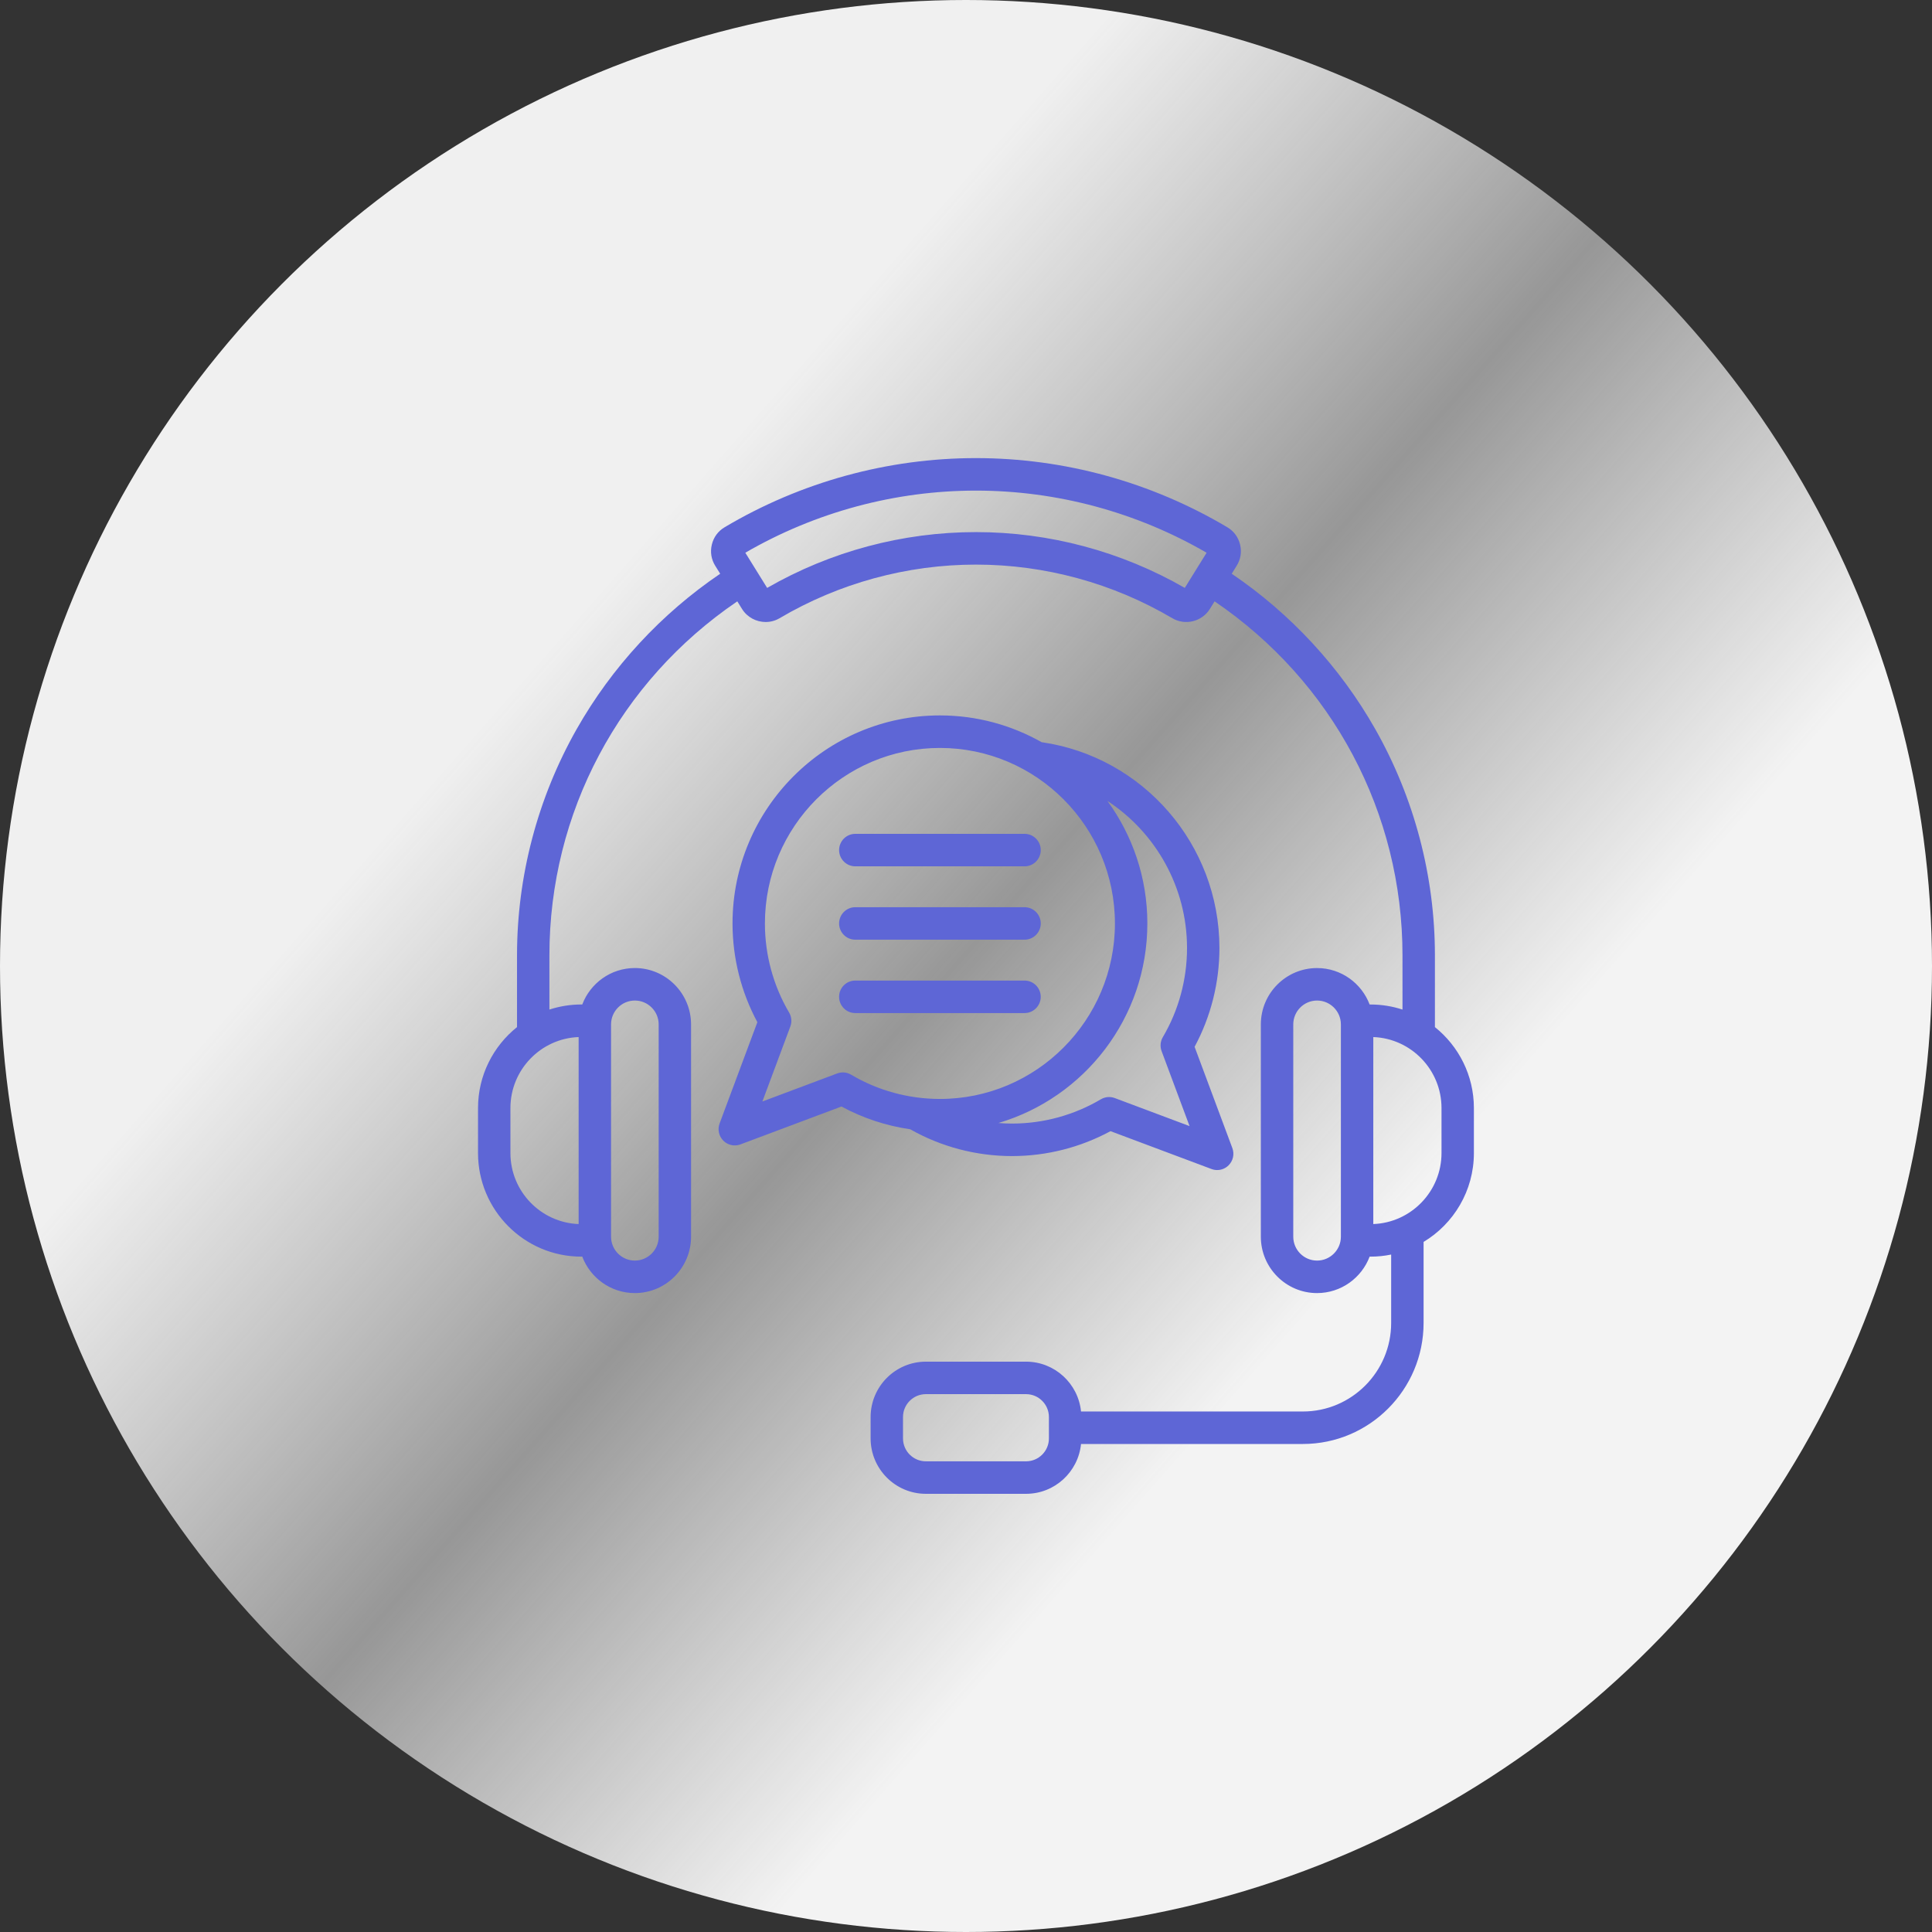
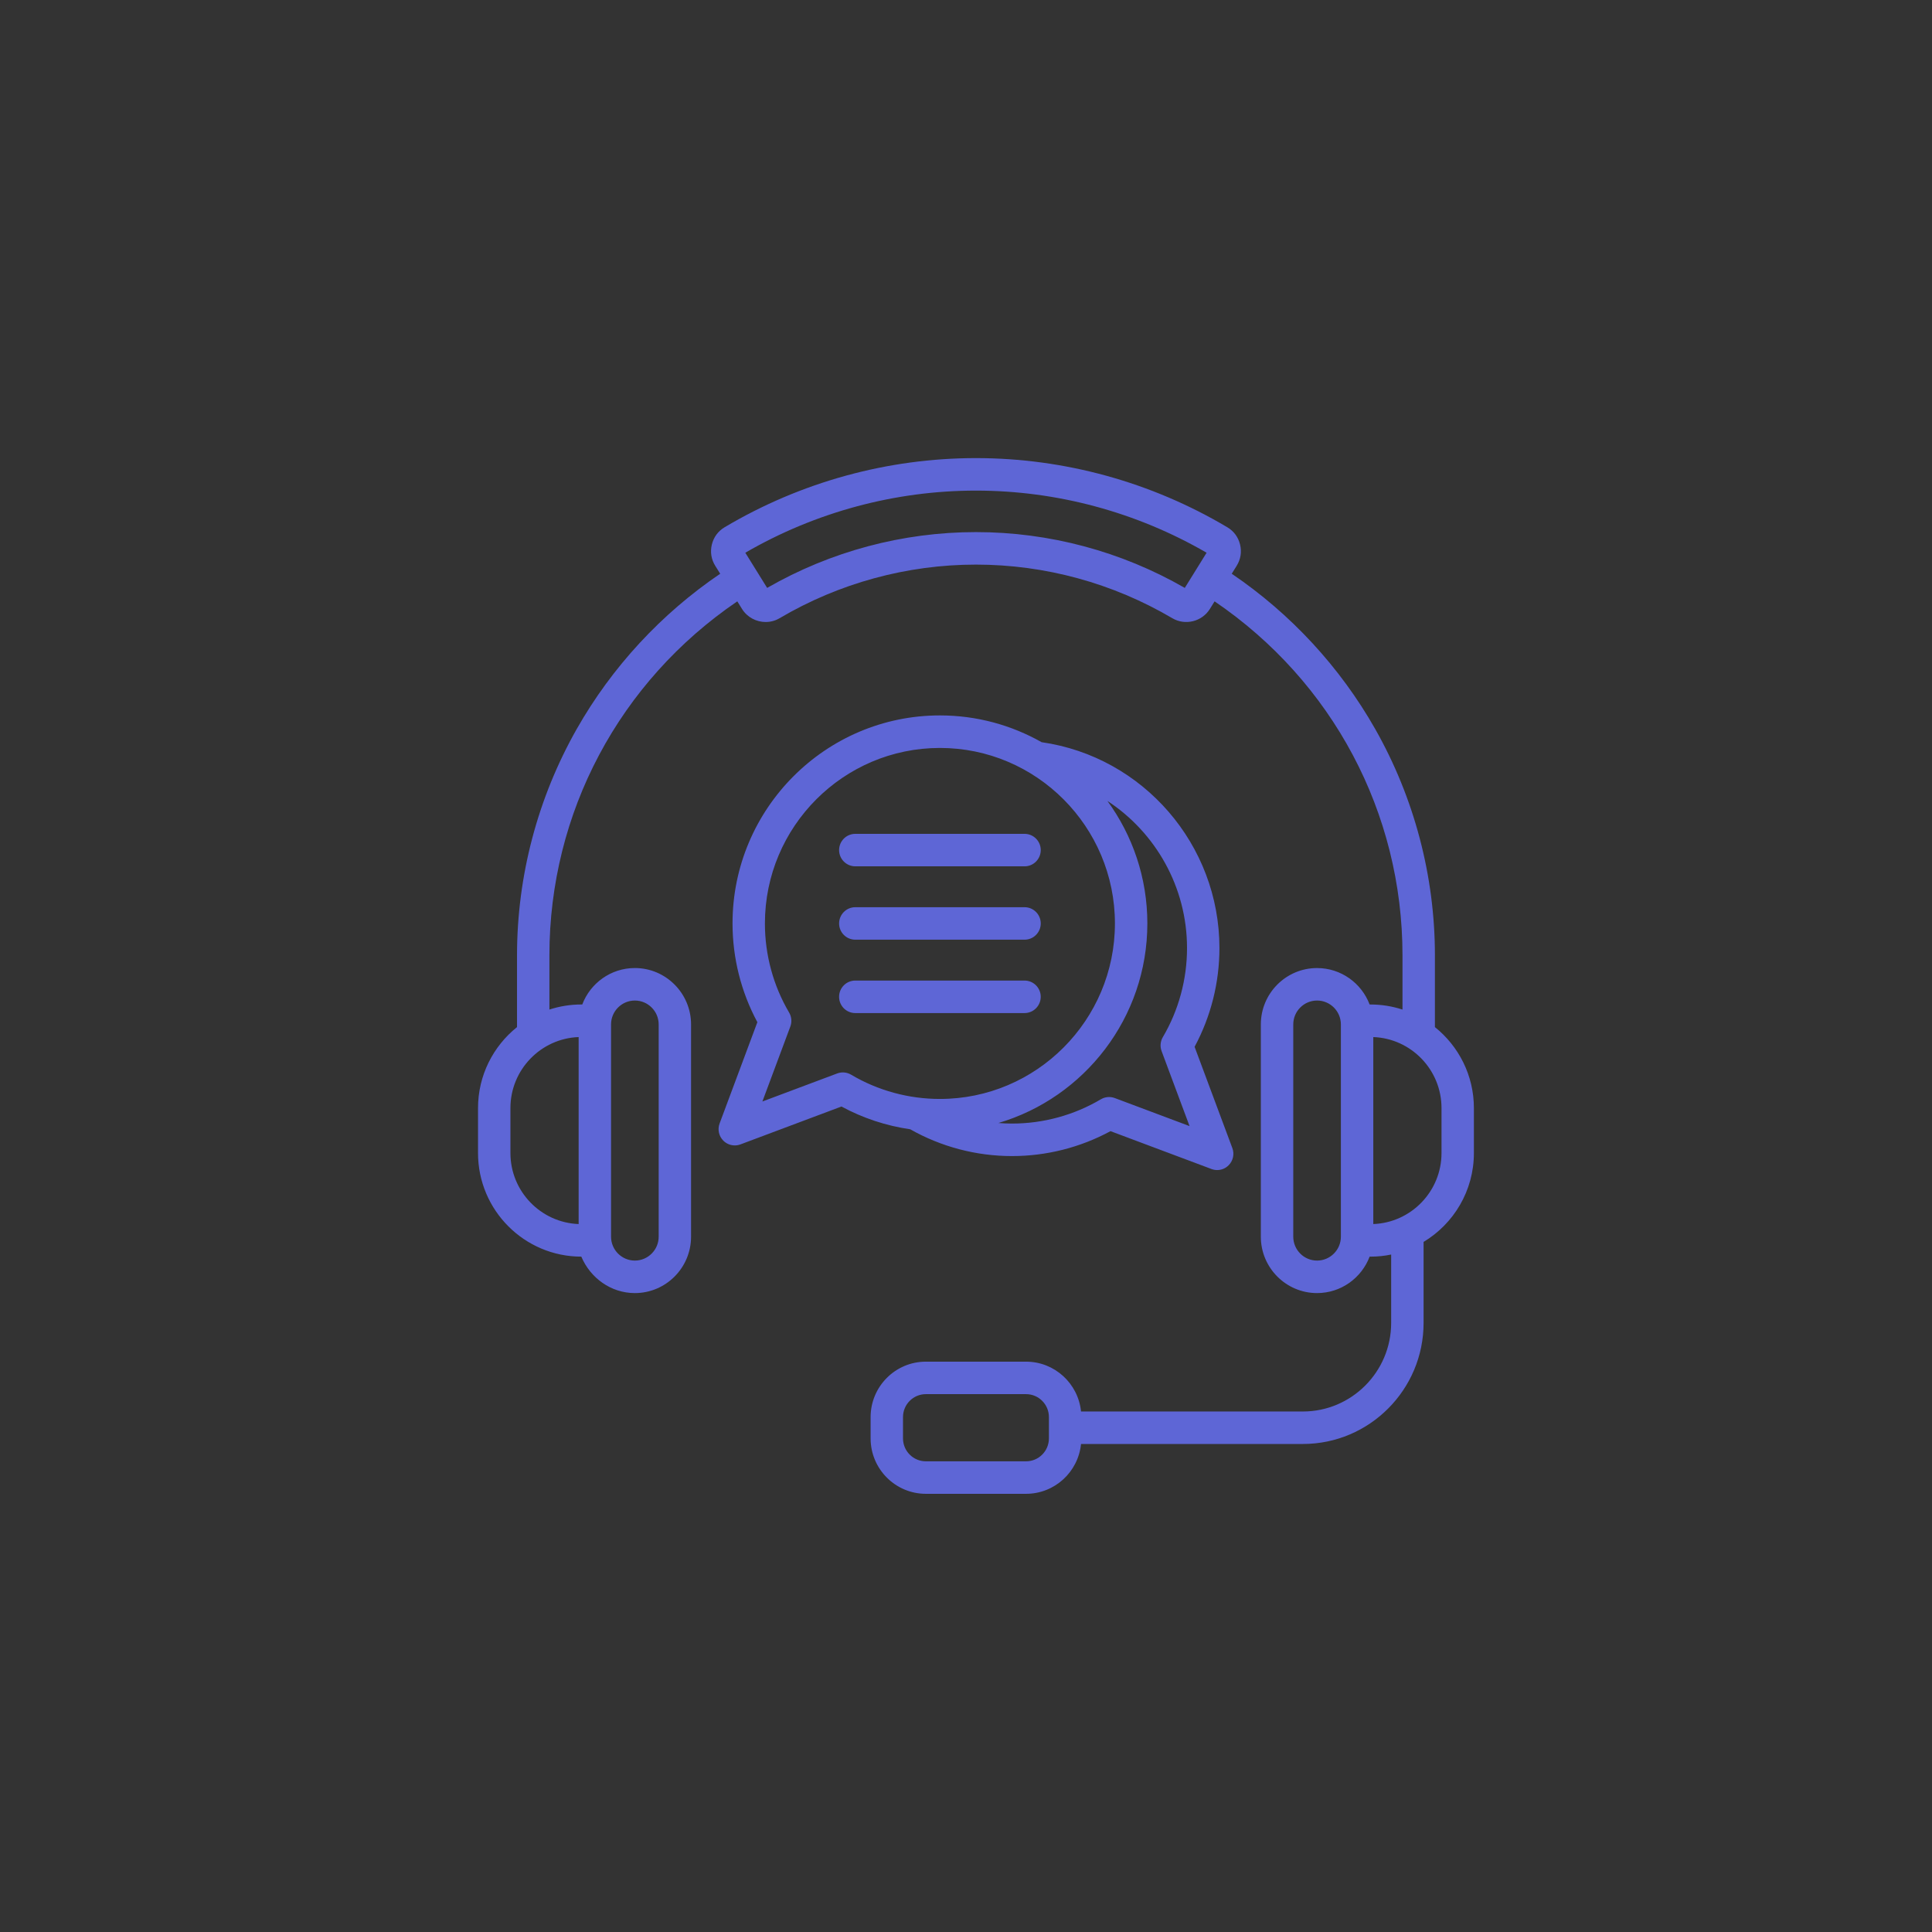
<svg xmlns="http://www.w3.org/2000/svg" width="97" height="97" viewBox="0 0 97 97" fill="none">
  <rect x="0" y="0" width="97" height="97" fill="#333333" stroke="none" />
-   <circle cx="48.5" cy="48.5" r="48.5" fill="url(#paint0_linear_16364_8080)" />
-   <path d="M72.043 51.568V47.965C72.043 43.989 71.007 40.061 69.047 36.605C67.281 33.492 64.8 30.811 61.842 28.806L62.09 28.406C62.292 28.08 62.351 27.711 62.26 27.339C62.169 26.966 61.947 26.666 61.618 26.471C57.796 24.2 53.433 23 49 23C44.568 23 40.204 24.2 36.382 26.471C36.053 26.666 35.832 26.966 35.74 27.339C35.65 27.712 35.708 28.081 35.91 28.407L36.159 28.806C33.2 30.812 30.719 33.493 28.954 36.605C26.994 40.061 25.958 43.989 25.958 47.966V51.568C24.766 52.522 24 53.99 24 55.634V57.891C24 60.759 26.326 63.092 29.186 63.092H29.234C29.638 64.16 30.669 64.922 31.874 64.922C33.43 64.922 34.696 63.652 34.696 62.091V51.433C34.696 49.872 33.43 48.602 31.874 48.602C30.669 48.602 29.638 49.364 29.234 50.432H29.186C28.627 50.432 28.089 50.523 27.584 50.687V47.965C27.584 40.803 31.096 34.219 37.018 30.192L37.255 30.574C37.517 30.995 37.975 31.229 38.442 31.229C38.681 31.229 38.922 31.168 39.14 31.039C42.126 29.278 45.536 28.347 49 28.347C52.464 28.347 55.873 29.278 58.859 31.039C59.504 31.419 60.35 31.211 60.744 30.574L60.981 30.192C66.903 34.219 70.415 40.803 70.415 47.965V50.688C69.91 50.523 69.372 50.433 68.813 50.433H68.765C68.361 49.364 67.33 48.603 66.125 48.603C64.569 48.603 63.303 49.872 63.303 51.433V62.091C63.303 63.652 64.569 64.922 66.125 64.922C67.33 64.922 68.361 64.16 68.765 63.092H68.813C69.167 63.092 69.513 63.056 69.846 62.987V66.421C69.846 68.872 67.858 70.867 65.413 70.867H54.275C54.135 69.464 52.951 68.365 51.516 68.365H46.484C44.955 68.365 43.711 69.613 43.711 71.147V72.219C43.711 73.753 44.955 75 46.484 75H51.516C52.951 75 54.135 73.901 54.275 72.498H65.414C68.756 72.498 71.474 69.772 71.474 66.421V62.353C72.986 61.443 74 59.784 74 57.891V55.634C74 53.989 73.234 52.522 72.043 51.568ZM30.679 51.433C30.679 50.772 31.215 50.234 31.874 50.234C32.533 50.234 33.07 50.772 33.07 51.433V62.091C33.07 62.752 32.533 63.29 31.874 63.29C31.215 63.29 30.679 62.752 30.679 62.091V51.433ZM25.627 57.891V55.633C25.627 53.711 27.151 52.139 29.052 52.068V61.456C27.151 61.385 25.627 59.813 25.627 57.891ZM59.485 29.517C56.297 27.683 52.678 26.715 49 26.715C45.323 26.715 41.703 27.683 38.516 29.517L37.42 27.751C40.941 25.71 44.94 24.632 49 24.632C53.061 24.632 57.059 25.71 60.58 27.751L59.485 29.517ZM67.322 62.091C67.322 62.752 66.785 63.29 66.126 63.29C65.467 63.29 64.931 62.752 64.931 62.091V51.433C64.931 50.772 65.467 50.234 66.126 50.234C66.785 50.234 67.322 50.772 67.322 51.433V62.091ZM52.663 72.218C52.663 72.853 52.148 73.368 51.516 73.368H46.484C45.852 73.368 45.337 72.853 45.337 72.218V71.146C45.337 70.512 45.852 69.996 46.484 69.996H51.516C52.148 69.996 52.663 70.512 52.663 71.146V72.218ZM72.374 57.891C72.374 59.813 70.849 61.385 68.949 61.456V52.068C70.849 52.139 72.374 53.71 72.374 55.633V57.891ZM50.81 58.043C52.541 58.043 54.241 57.611 55.755 56.792L60.826 58.693C60.919 58.728 61.015 58.745 61.111 58.745C61.323 58.745 61.531 58.661 61.686 58.505C61.911 58.279 61.985 57.942 61.873 57.643L59.977 52.557C60.794 51.04 61.224 49.334 61.224 47.599C61.224 42.408 57.397 37.995 52.296 37.263C50.786 36.408 49.045 35.919 47.191 35.919C41.449 35.919 36.778 40.605 36.778 46.362C36.778 48.098 37.208 49.803 38.025 51.321L36.129 56.406C36.017 56.706 36.09 57.043 36.316 57.269C36.471 57.425 36.679 57.508 36.891 57.508C36.987 57.508 37.083 57.491 37.176 57.457L42.248 55.555C43.323 56.138 44.492 56.523 45.7 56.698C47.252 57.578 49.015 58.043 50.81 58.043ZM59.597 47.599C59.597 49.175 59.177 50.722 58.382 52.072C58.257 52.284 58.234 52.542 58.32 52.772L59.724 56.538L55.969 55.13C55.739 55.044 55.482 55.067 55.271 55.192C53.924 55.989 52.382 56.411 50.81 56.411C50.582 56.411 50.354 56.401 50.127 56.383C54.443 55.109 57.605 51.1 57.605 46.364C57.605 44.066 56.86 41.94 55.601 40.213C58.019 41.797 59.597 44.538 59.597 47.599ZM42.032 53.895L38.277 55.303L39.681 51.537C39.766 51.307 39.744 51.049 39.619 50.837C38.824 49.487 38.404 47.94 38.404 46.364C38.404 41.505 42.346 37.552 47.191 37.552C52.036 37.552 55.977 41.505 55.977 46.364C55.977 51.222 52.035 55.175 47.19 55.175C45.618 55.175 44.076 54.754 42.73 53.956C42.519 53.831 42.261 53.808 42.032 53.895ZM42.129 42.68C42.129 42.23 42.493 41.865 42.942 41.865H51.44C51.889 41.865 52.253 42.23 52.253 42.68C52.253 43.131 51.889 43.496 51.44 43.496H42.942C42.493 43.495 42.129 43.13 42.129 42.68ZM42.129 46.364C42.129 45.913 42.493 45.548 42.942 45.548H51.44C51.889 45.548 52.253 45.913 52.253 46.364C52.253 46.814 51.889 47.179 51.44 47.179H42.942C42.493 47.179 42.129 46.814 42.129 46.364ZM51.439 50.863H42.941C42.492 50.863 42.128 50.498 42.128 50.047C42.128 49.596 42.492 49.231 42.941 49.231H51.439C51.888 49.231 52.252 49.596 52.252 50.047C52.252 50.497 51.888 50.863 51.439 50.863Z" fill="#5E66D6" />
+   <path d="M72.043 51.568V47.965C72.043 43.989 71.007 40.061 69.047 36.605C67.281 33.492 64.8 30.811 61.842 28.806L62.09 28.406C62.292 28.08 62.351 27.711 62.26 27.339C62.169 26.966 61.947 26.666 61.618 26.471C57.796 24.2 53.433 23 49 23C44.568 23 40.204 24.2 36.382 26.471C36.053 26.666 35.832 26.966 35.74 27.339C35.65 27.712 35.708 28.081 35.91 28.407L36.159 28.806C33.2 30.812 30.719 33.493 28.954 36.605C26.994 40.061 25.958 43.989 25.958 47.966V51.568C24.766 52.522 24 53.99 24 55.634V57.891C24 60.759 26.326 63.092 29.186 63.092C29.638 64.16 30.669 64.922 31.874 64.922C33.43 64.922 34.696 63.652 34.696 62.091V51.433C34.696 49.872 33.43 48.602 31.874 48.602C30.669 48.602 29.638 49.364 29.234 50.432H29.186C28.627 50.432 28.089 50.523 27.584 50.687V47.965C27.584 40.803 31.096 34.219 37.018 30.192L37.255 30.574C37.517 30.995 37.975 31.229 38.442 31.229C38.681 31.229 38.922 31.168 39.14 31.039C42.126 29.278 45.536 28.347 49 28.347C52.464 28.347 55.873 29.278 58.859 31.039C59.504 31.419 60.35 31.211 60.744 30.574L60.981 30.192C66.903 34.219 70.415 40.803 70.415 47.965V50.688C69.91 50.523 69.372 50.433 68.813 50.433H68.765C68.361 49.364 67.33 48.603 66.125 48.603C64.569 48.603 63.303 49.872 63.303 51.433V62.091C63.303 63.652 64.569 64.922 66.125 64.922C67.33 64.922 68.361 64.16 68.765 63.092H68.813C69.167 63.092 69.513 63.056 69.846 62.987V66.421C69.846 68.872 67.858 70.867 65.413 70.867H54.275C54.135 69.464 52.951 68.365 51.516 68.365H46.484C44.955 68.365 43.711 69.613 43.711 71.147V72.219C43.711 73.753 44.955 75 46.484 75H51.516C52.951 75 54.135 73.901 54.275 72.498H65.414C68.756 72.498 71.474 69.772 71.474 66.421V62.353C72.986 61.443 74 59.784 74 57.891V55.634C74 53.989 73.234 52.522 72.043 51.568ZM30.679 51.433C30.679 50.772 31.215 50.234 31.874 50.234C32.533 50.234 33.07 50.772 33.07 51.433V62.091C33.07 62.752 32.533 63.29 31.874 63.29C31.215 63.29 30.679 62.752 30.679 62.091V51.433ZM25.627 57.891V55.633C25.627 53.711 27.151 52.139 29.052 52.068V61.456C27.151 61.385 25.627 59.813 25.627 57.891ZM59.485 29.517C56.297 27.683 52.678 26.715 49 26.715C45.323 26.715 41.703 27.683 38.516 29.517L37.42 27.751C40.941 25.71 44.94 24.632 49 24.632C53.061 24.632 57.059 25.71 60.58 27.751L59.485 29.517ZM67.322 62.091C67.322 62.752 66.785 63.29 66.126 63.29C65.467 63.29 64.931 62.752 64.931 62.091V51.433C64.931 50.772 65.467 50.234 66.126 50.234C66.785 50.234 67.322 50.772 67.322 51.433V62.091ZM52.663 72.218C52.663 72.853 52.148 73.368 51.516 73.368H46.484C45.852 73.368 45.337 72.853 45.337 72.218V71.146C45.337 70.512 45.852 69.996 46.484 69.996H51.516C52.148 69.996 52.663 70.512 52.663 71.146V72.218ZM72.374 57.891C72.374 59.813 70.849 61.385 68.949 61.456V52.068C70.849 52.139 72.374 53.71 72.374 55.633V57.891ZM50.81 58.043C52.541 58.043 54.241 57.611 55.755 56.792L60.826 58.693C60.919 58.728 61.015 58.745 61.111 58.745C61.323 58.745 61.531 58.661 61.686 58.505C61.911 58.279 61.985 57.942 61.873 57.643L59.977 52.557C60.794 51.04 61.224 49.334 61.224 47.599C61.224 42.408 57.397 37.995 52.296 37.263C50.786 36.408 49.045 35.919 47.191 35.919C41.449 35.919 36.778 40.605 36.778 46.362C36.778 48.098 37.208 49.803 38.025 51.321L36.129 56.406C36.017 56.706 36.09 57.043 36.316 57.269C36.471 57.425 36.679 57.508 36.891 57.508C36.987 57.508 37.083 57.491 37.176 57.457L42.248 55.555C43.323 56.138 44.492 56.523 45.7 56.698C47.252 57.578 49.015 58.043 50.81 58.043ZM59.597 47.599C59.597 49.175 59.177 50.722 58.382 52.072C58.257 52.284 58.234 52.542 58.32 52.772L59.724 56.538L55.969 55.13C55.739 55.044 55.482 55.067 55.271 55.192C53.924 55.989 52.382 56.411 50.81 56.411C50.582 56.411 50.354 56.401 50.127 56.383C54.443 55.109 57.605 51.1 57.605 46.364C57.605 44.066 56.86 41.94 55.601 40.213C58.019 41.797 59.597 44.538 59.597 47.599ZM42.032 53.895L38.277 55.303L39.681 51.537C39.766 51.307 39.744 51.049 39.619 50.837C38.824 49.487 38.404 47.94 38.404 46.364C38.404 41.505 42.346 37.552 47.191 37.552C52.036 37.552 55.977 41.505 55.977 46.364C55.977 51.222 52.035 55.175 47.19 55.175C45.618 55.175 44.076 54.754 42.73 53.956C42.519 53.831 42.261 53.808 42.032 53.895ZM42.129 42.68C42.129 42.23 42.493 41.865 42.942 41.865H51.44C51.889 41.865 52.253 42.23 52.253 42.68C52.253 43.131 51.889 43.496 51.44 43.496H42.942C42.493 43.495 42.129 43.13 42.129 42.68ZM42.129 46.364C42.129 45.913 42.493 45.548 42.942 45.548H51.44C51.889 45.548 52.253 45.913 52.253 46.364C52.253 46.814 51.889 47.179 51.44 47.179H42.942C42.493 47.179 42.129 46.814 42.129 46.364ZM51.439 50.863H42.941C42.492 50.863 42.128 50.498 42.128 50.047C42.128 49.596 42.492 49.231 42.941 49.231H51.439C51.888 49.231 52.252 49.596 52.252 50.047C52.252 50.497 51.888 50.863 51.439 50.863Z" fill="#5E66D6" />
  <defs>
    <linearGradient id="paint0_linear_16364_8080" x1="28.5" y1="31.5" x2="66.5" y2="65" gradientUnits="userSpaceOnUse">
      <stop stop-color="#F0F0F0" />
      <stop offset="0.51" stop-color="white" stop-opacity="0.49" />
      <stop offset="1" stop-color="#F3F3F3" />
    </linearGradient>
  </defs>
</svg>